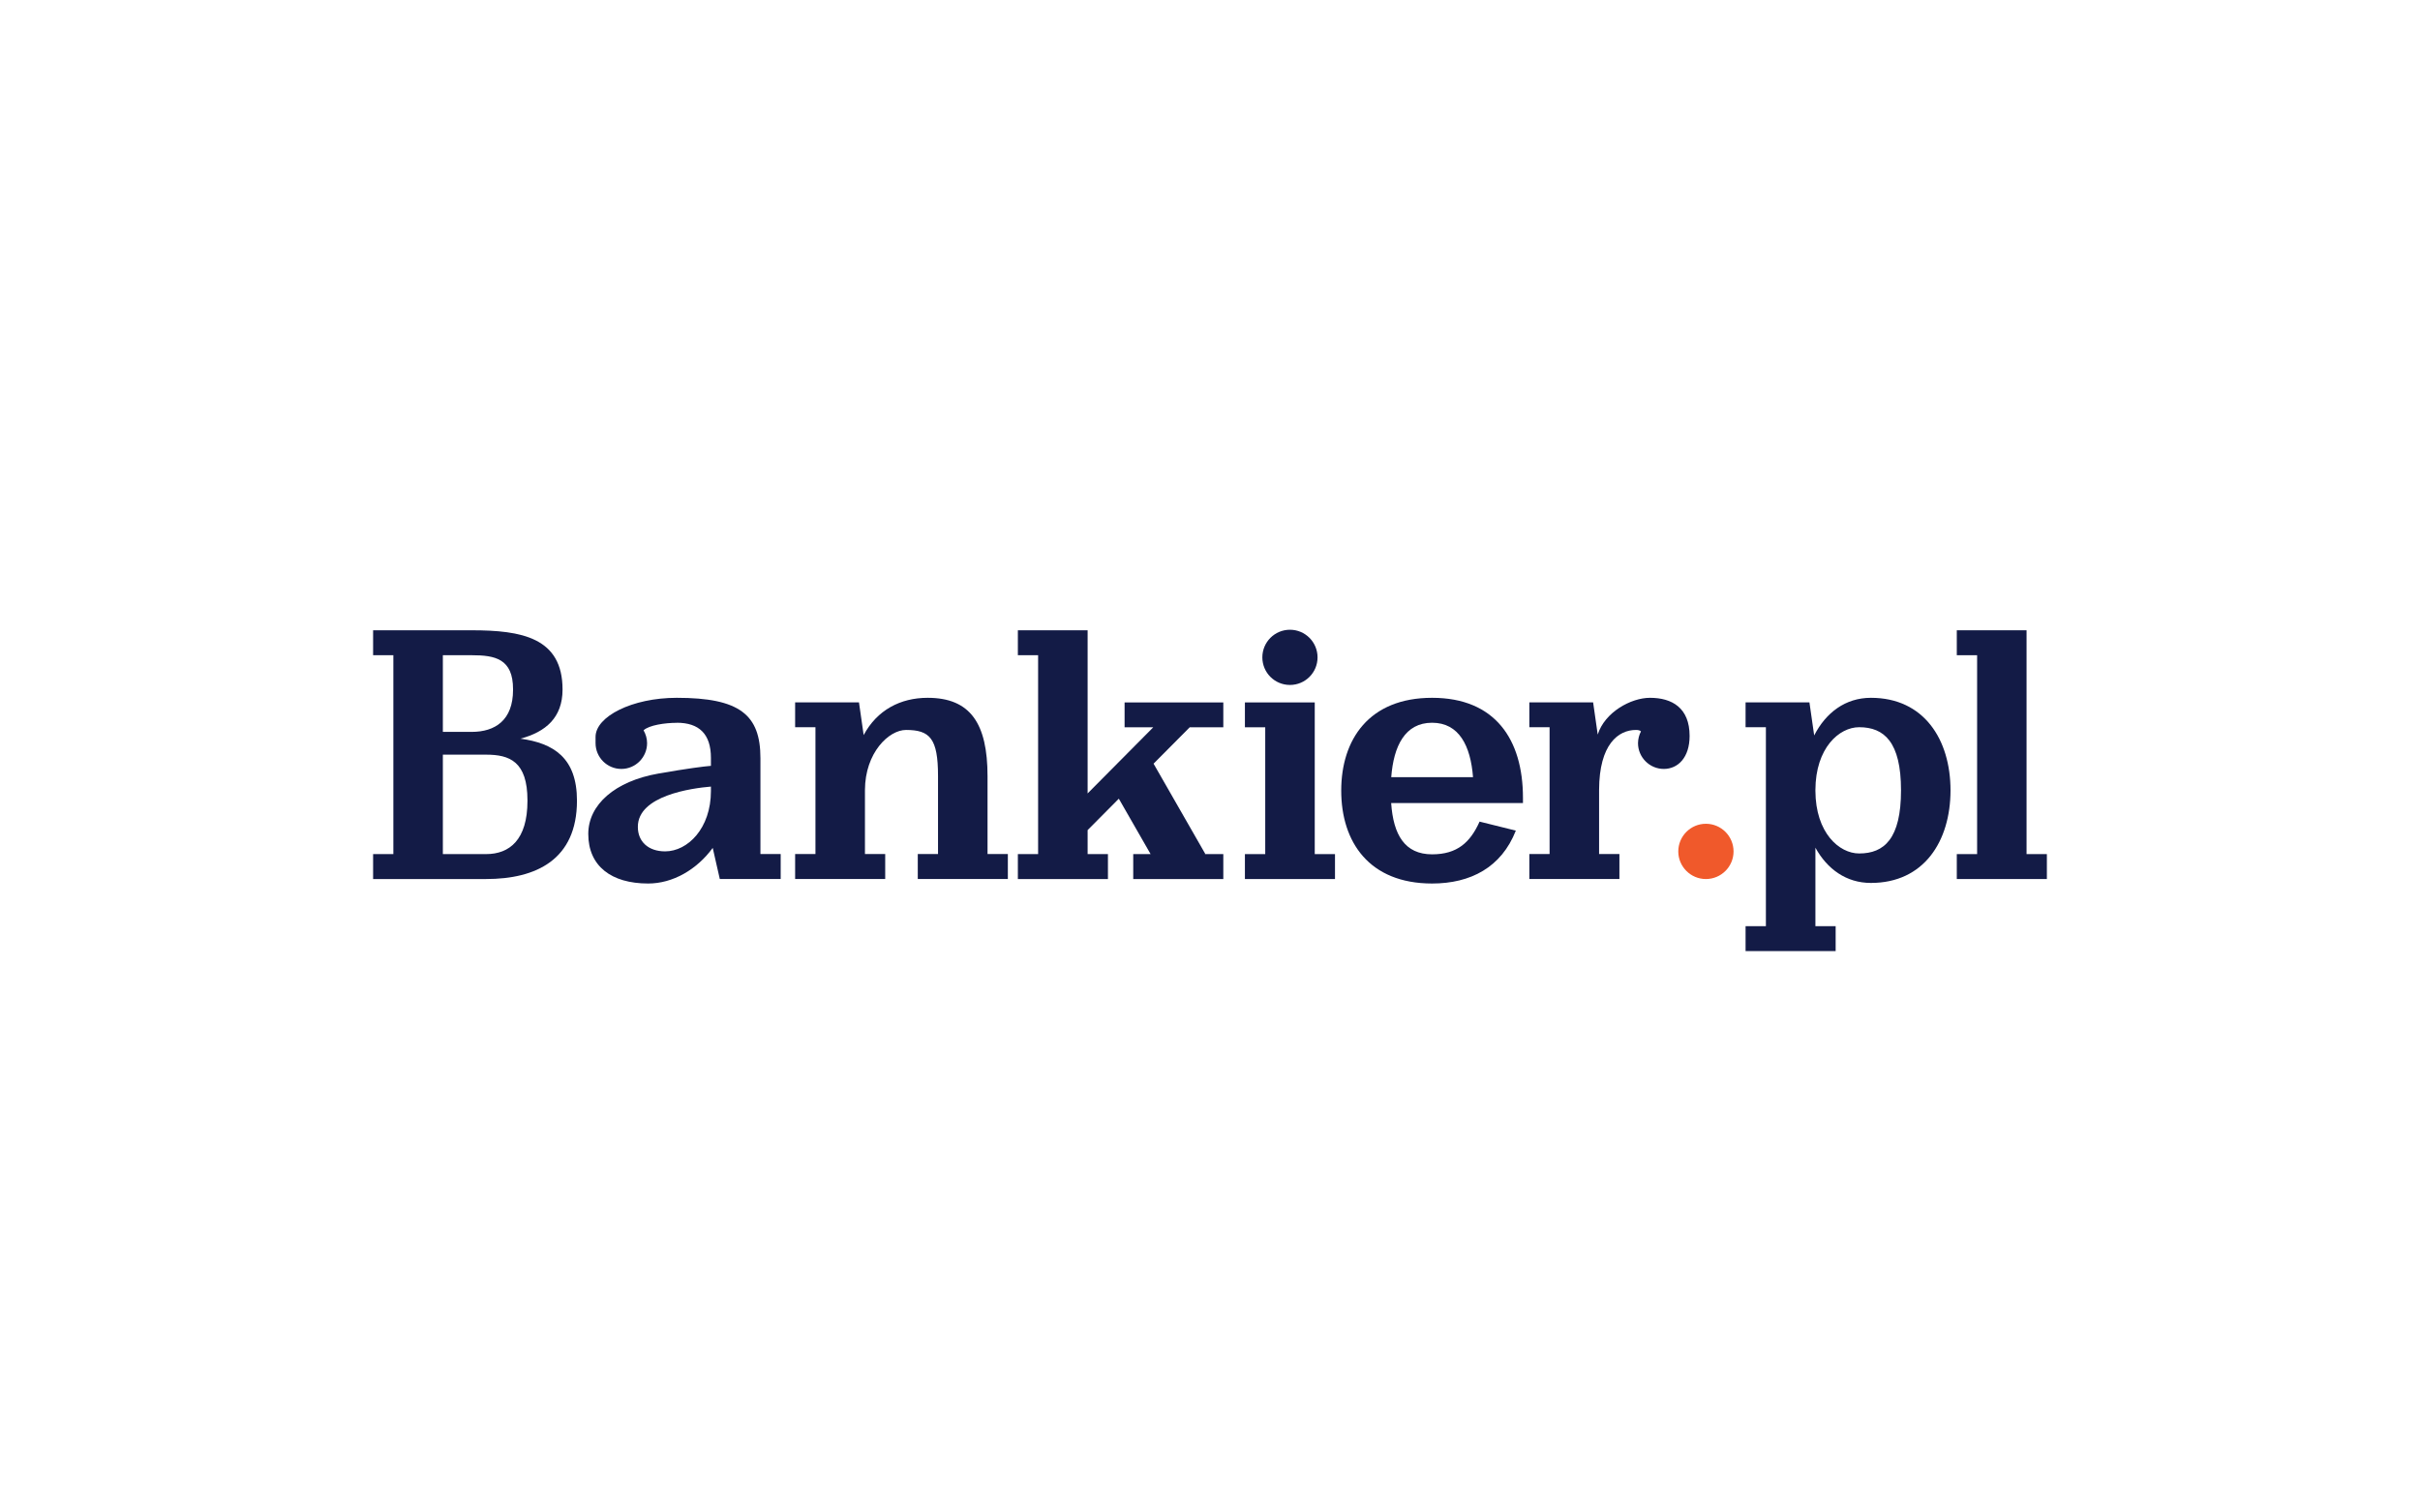
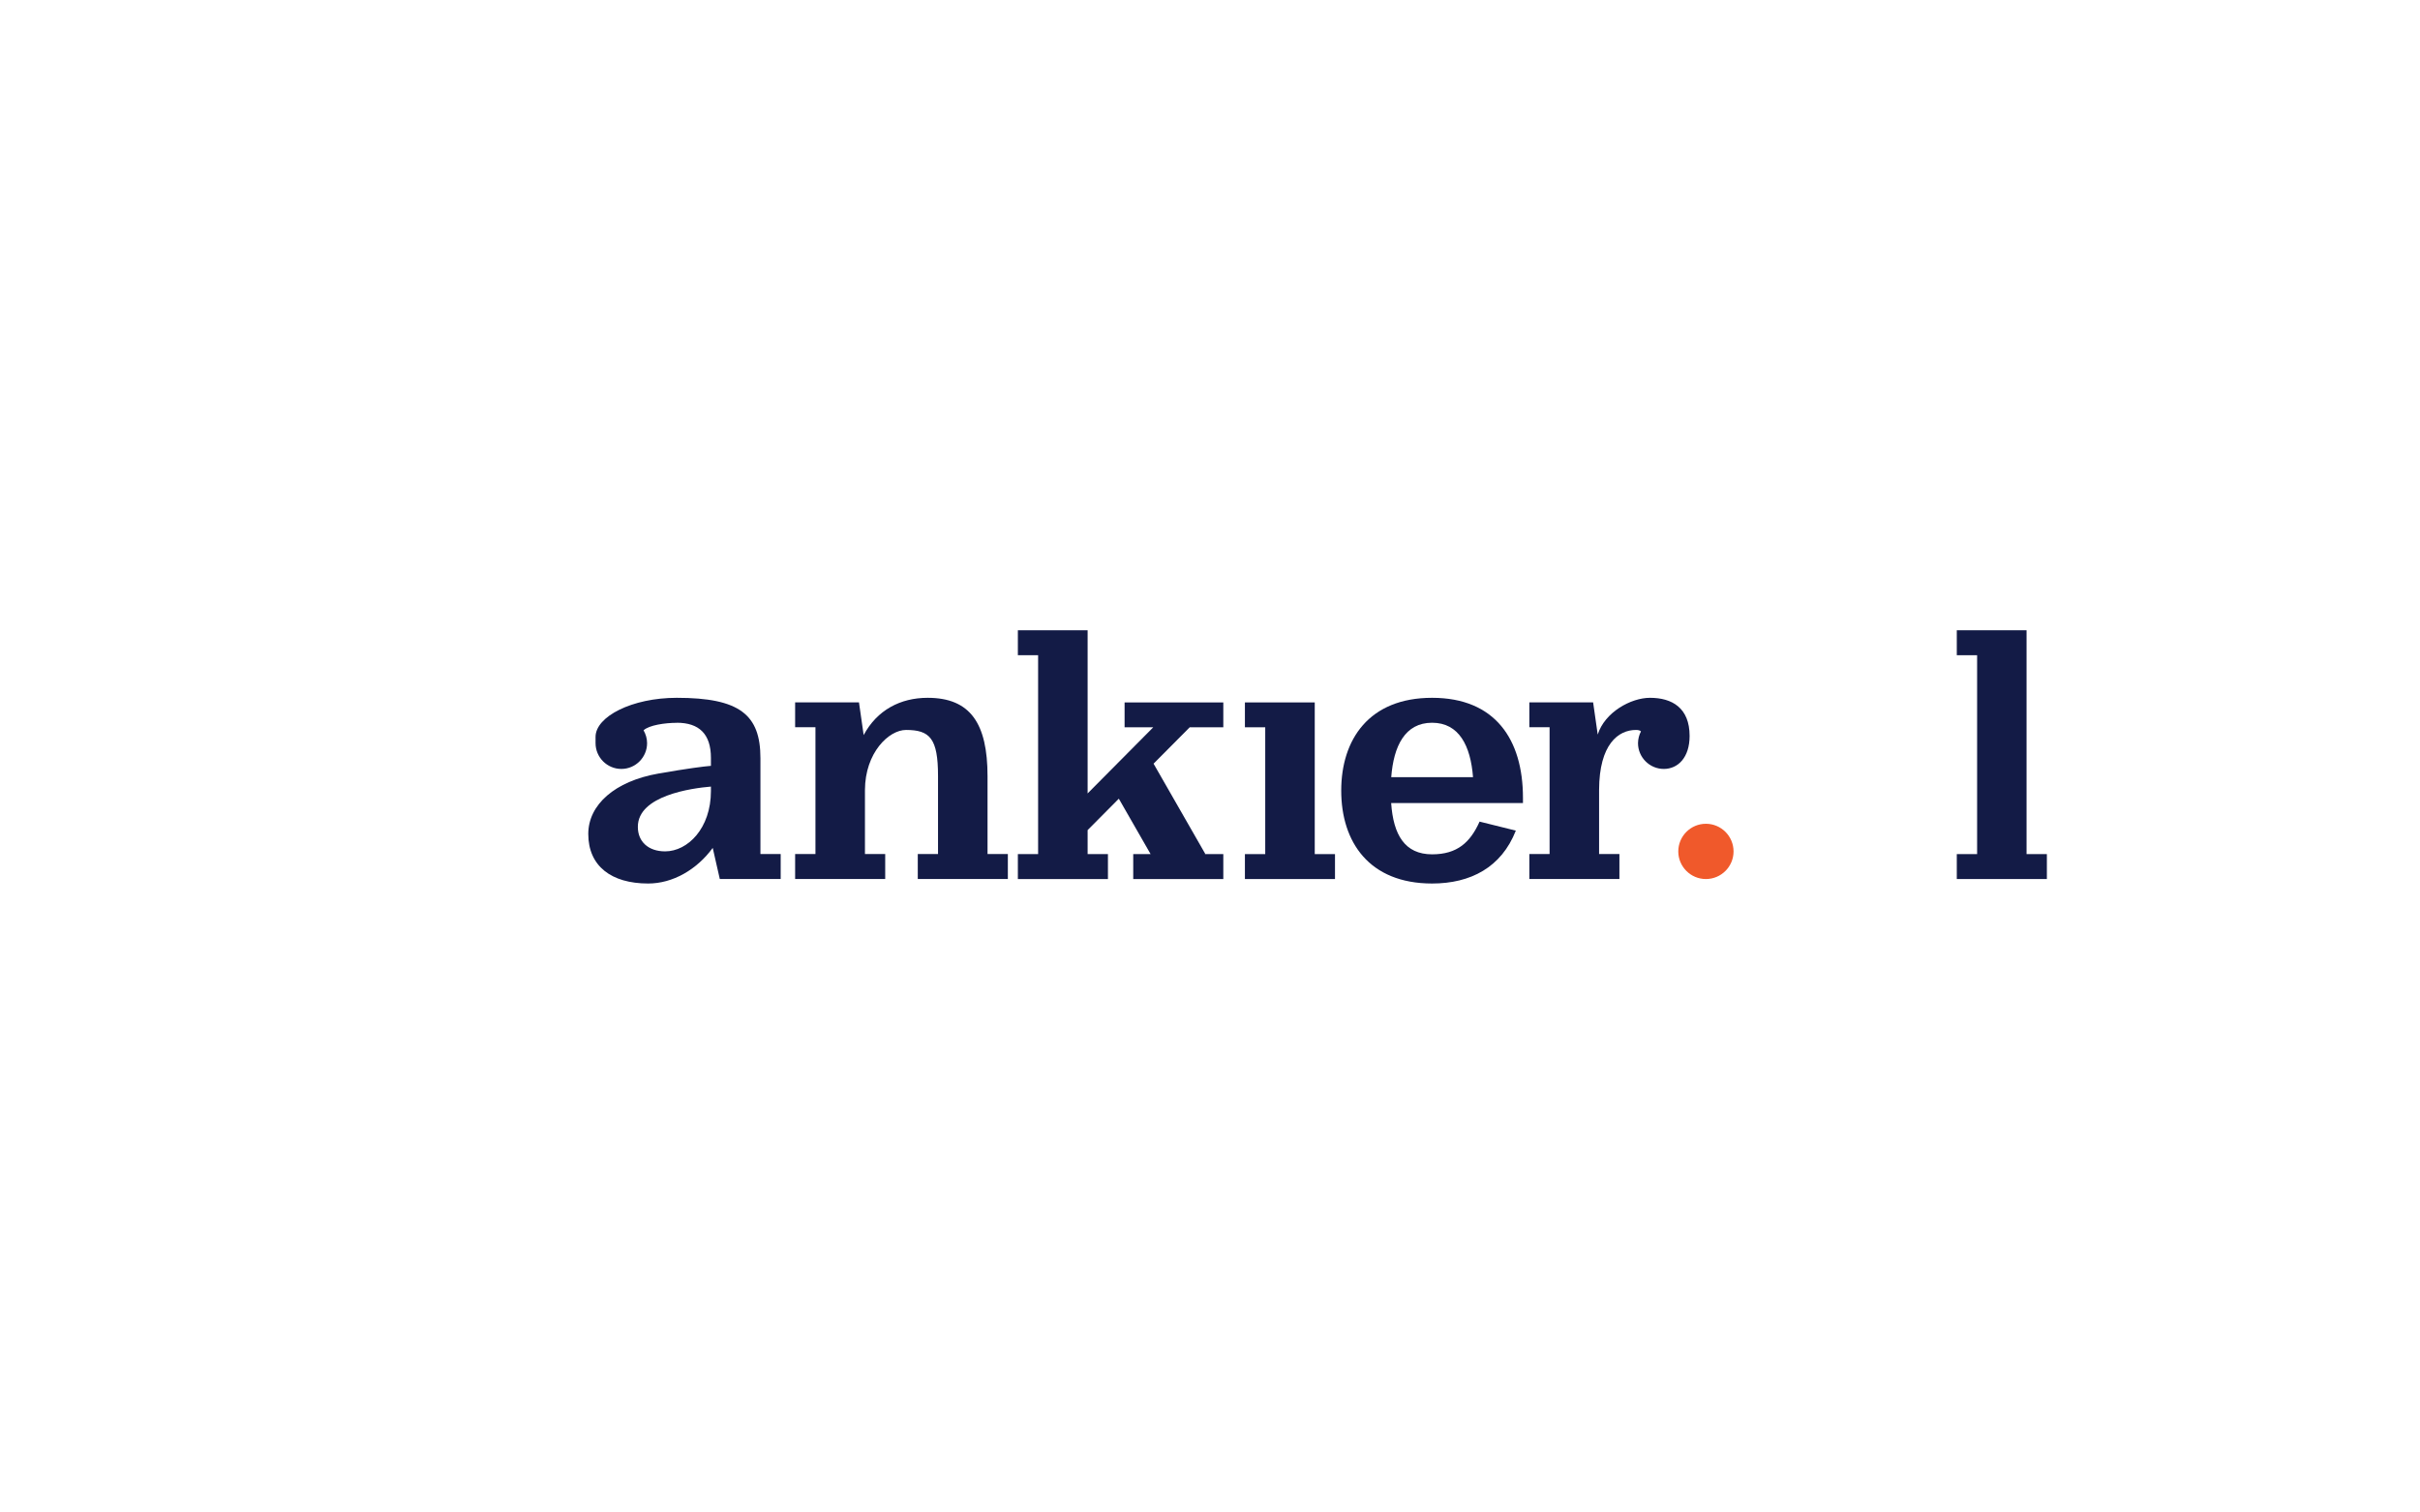
<svg xmlns="http://www.w3.org/2000/svg" width="320" height="200" viewBox="0 0 320 200" fill="none">
  <path d="M229.23 112.589C229.23 114.599 227.592 116.238 225.571 116.238C223.561 116.238 221.922 114.599 221.922 112.589C221.922 110.569 223.561 108.93 225.571 108.93C227.592 108.93 229.23 110.569 229.23 112.589Z" fill="#F0592B" />
  <path d="M267.974 112.94V83.344H258.75V86.641H261.437V112.94H258.75V116.237H270.661V112.94H267.974Z" fill="#131B46" />
-   <path d="M247.391 92.273C244.018 92.273 241.435 94.236 239.892 97.248L239.263 92.874H230.82V96.161H233.507V98.391V122.47H230.82V125.767H242.731V122.47H240.054V112.093C241.616 114.923 244.132 116.753 247.391 116.753C254.385 116.753 257.911 111.274 257.92 104.508C257.911 97.752 254.385 92.273 247.391 92.273ZM245.838 112.856C243.198 112.856 240.073 110.13 240.054 104.566V104.461C240.073 98.896 243.198 96.161 245.838 96.161C249.144 96.161 251.374 98.115 251.374 104.508C251.374 110.912 249.144 112.856 245.838 112.856Z" fill="#131B46" />
  <path d="M173.851 96.17V92.883H164.617V96.17H167.304V112.941H164.617V116.238H176.528V112.941H173.851V96.17Z" fill="#131B46" />
  <path d="M130.583 102.641C130.583 95.675 128.315 92.273 122.664 92.273C119.062 92.273 115.975 93.893 114.203 97.2L113.583 92.874H105.141V96.161H107.828V112.932H105.141V116.229H117.052V112.932H114.374V104.461C114.393 99.534 117.528 96.523 119.805 96.523C122.96 96.523 124.036 97.648 124.036 102.603C124.036 102.615 124.036 102.628 124.036 102.641V112.932H121.359V116.229H133.27V112.932H130.583V102.641Z" fill="#131B46" />
-   <path d="M170.571 90.573C172.592 90.573 174.221 88.943 174.221 86.923C174.221 84.912 172.592 83.273 170.571 83.273C168.551 83.273 166.922 84.912 166.922 86.923C166.922 88.943 168.551 90.573 170.571 90.573Z" fill="#131B46" />
-   <path d="M68.822 97.675C72.157 96.789 74.387 94.893 74.387 91.176C74.387 84.306 68.965 83.344 62.371 83.344H49.336V86.641H52.014V112.94H49.336V116.237H64.277C70.871 116.237 76.293 113.693 76.293 105.87C76.293 100.191 73.187 98.275 68.822 97.675ZM58.56 86.641H62.371C65.468 86.641 67.841 87.108 67.841 91.138C67.841 91.151 67.841 91.164 67.841 91.176H67.946H67.955H67.841C67.841 91.189 67.841 91.202 67.841 91.215C67.841 95.245 65.468 96.779 62.371 96.779H58.56V86.641ZM69.747 105.87C69.747 105.883 69.747 105.895 69.747 105.908C69.747 111.054 67.374 112.94 64.277 112.94H58.56V99.79H64.277C67.374 99.79 69.747 100.686 69.747 105.832C69.747 105.844 69.747 105.857 69.747 105.87Z" fill="#131B46" />
  <path d="M148.706 96.169H152.498L143.818 104.917V83.344H137.271H134.594V86.641H137.271V112.94H134.594V116.237H146.505V112.94H143.818V109.767L147.944 105.613L152.146 112.94H149.849V116.237H161.76V112.94H159.302L159.369 112.902L152.537 100.982L157.32 96.169H161.76V92.882H148.706V96.169Z" fill="#131B46" />
  <path d="M218.178 92.273C215.662 92.273 212.194 94.179 211.269 97.133L210.66 92.874H202.227V96.161H204.904V112.932H202.227V116.229H214.138V112.932H211.45V104.442C211.47 98.4 214.004 96.523 216.32 96.523C216.625 96.523 216.844 96.571 216.987 96.714C216.739 97.184 216.609 97.702 216.596 98.267C216.596 100.144 218.13 101.678 220.007 101.678C221.894 101.678 223.419 100.154 223.419 97.314C223.419 93.617 221.113 92.273 218.178 92.273Z" fill="#131B46" />
  <path d="M100.553 100.259C100.553 94.513 97.819 92.273 89.49 92.273C83.564 92.273 78.751 94.76 78.751 97.438V98.267C78.751 100.144 80.276 101.678 82.163 101.678C84.04 101.678 85.565 100.144 85.565 98.267C85.565 97.648 85.383 97.066 85.098 96.571C85.831 95.885 87.947 95.58 89.49 95.58V95.57C92.435 95.57 94.007 97.047 94.007 100.22C94.007 100.233 94.007 100.246 94.007 100.259V101.269C93.007 101.354 91.005 101.602 87.07 102.288C81.296 103.298 77.789 106.414 77.789 110.273C77.789 114.514 80.819 116.829 85.707 116.829C88.985 116.829 92.149 114.981 94.245 112.122L95.179 116.229H103.231V112.932H100.553V100.259ZM94.007 104.556C94.007 104.569 94.007 104.581 94.007 104.594C94.007 109.549 90.929 112.579 87.947 112.579C85.727 112.579 84.345 111.283 84.345 109.359C84.345 109.346 84.345 109.333 84.345 109.321C84.345 105.195 91.482 104.223 94.007 104.013V104.556Z" fill="#131B46" />
  <path d="M189.367 92.273C181.039 92.273 177.352 97.772 177.352 104.547C177.352 111.331 181.039 116.829 189.367 116.829C194.456 116.829 198.534 114.695 200.44 109.835L195.647 108.644C194.418 111.388 192.693 112.97 189.377 112.97H189.367C185.746 112.97 184.241 110.378 183.955 106.186H201.383V105.499C201.383 97.772 197.696 92.273 189.367 92.273ZM183.965 102.765C184.279 98.648 185.785 95.57 189.367 95.57C192.95 95.57 194.465 98.648 194.78 102.765H183.965Z" fill="#131B46" />
</svg>